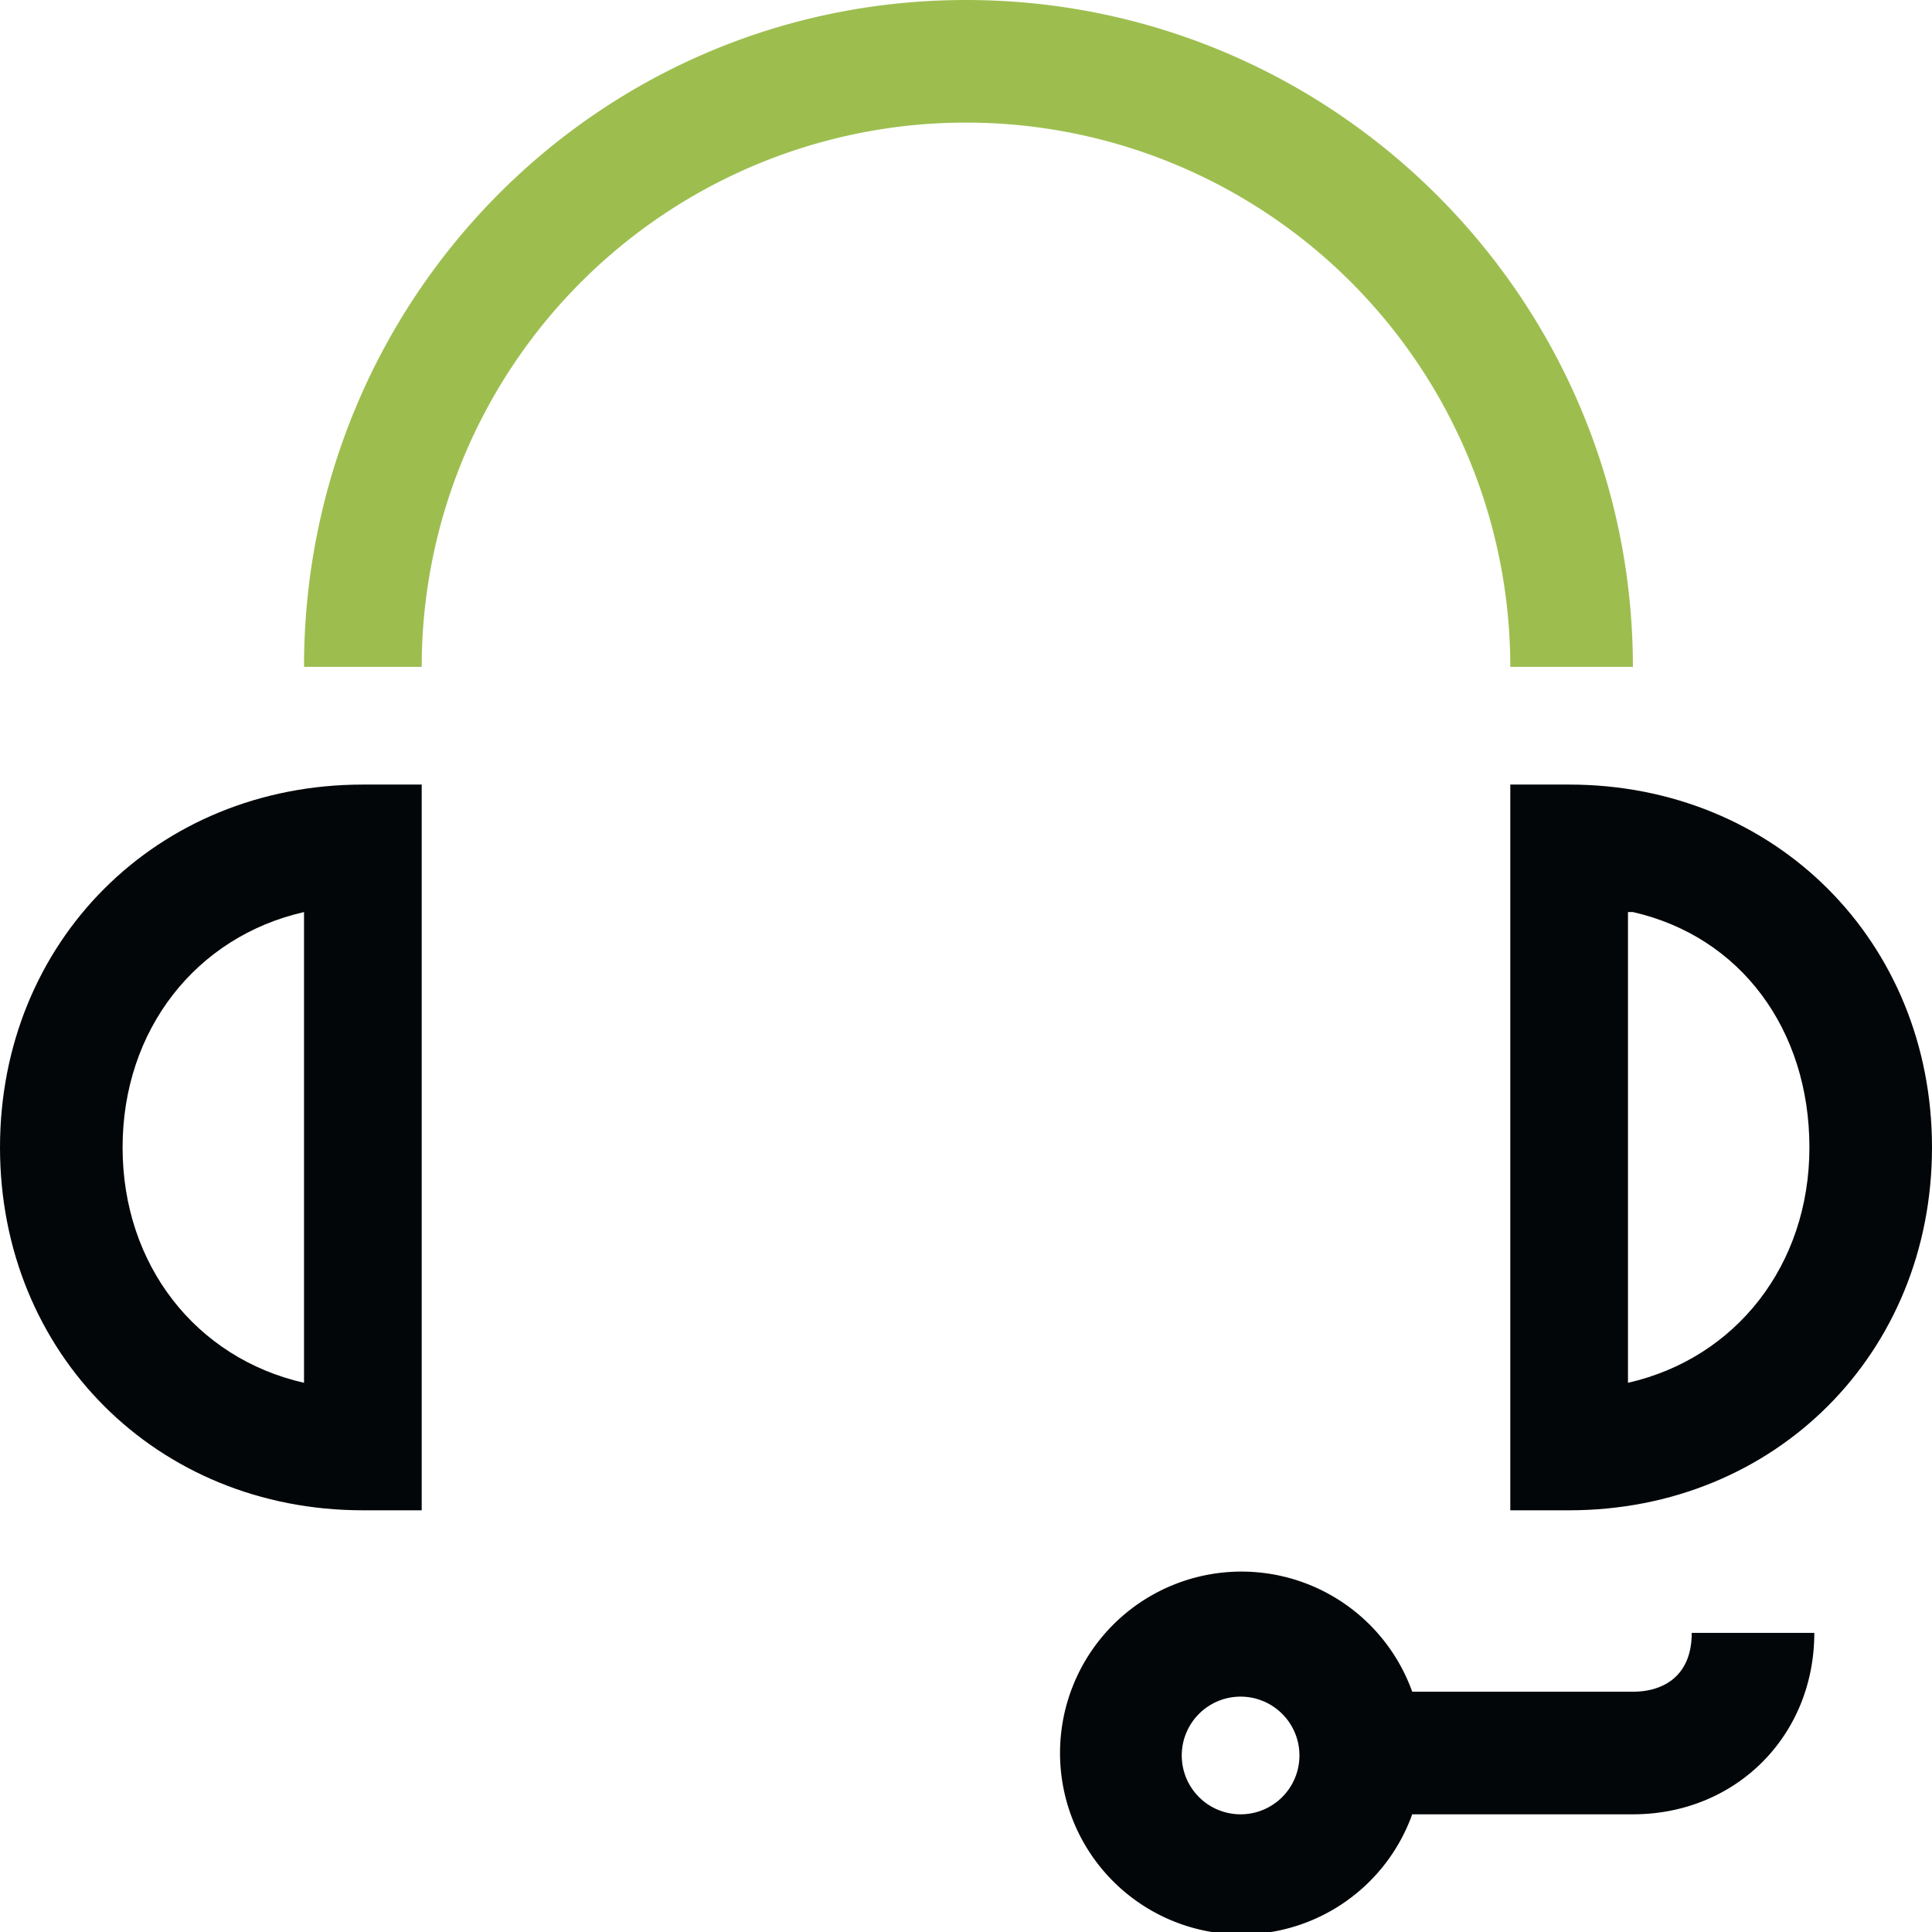
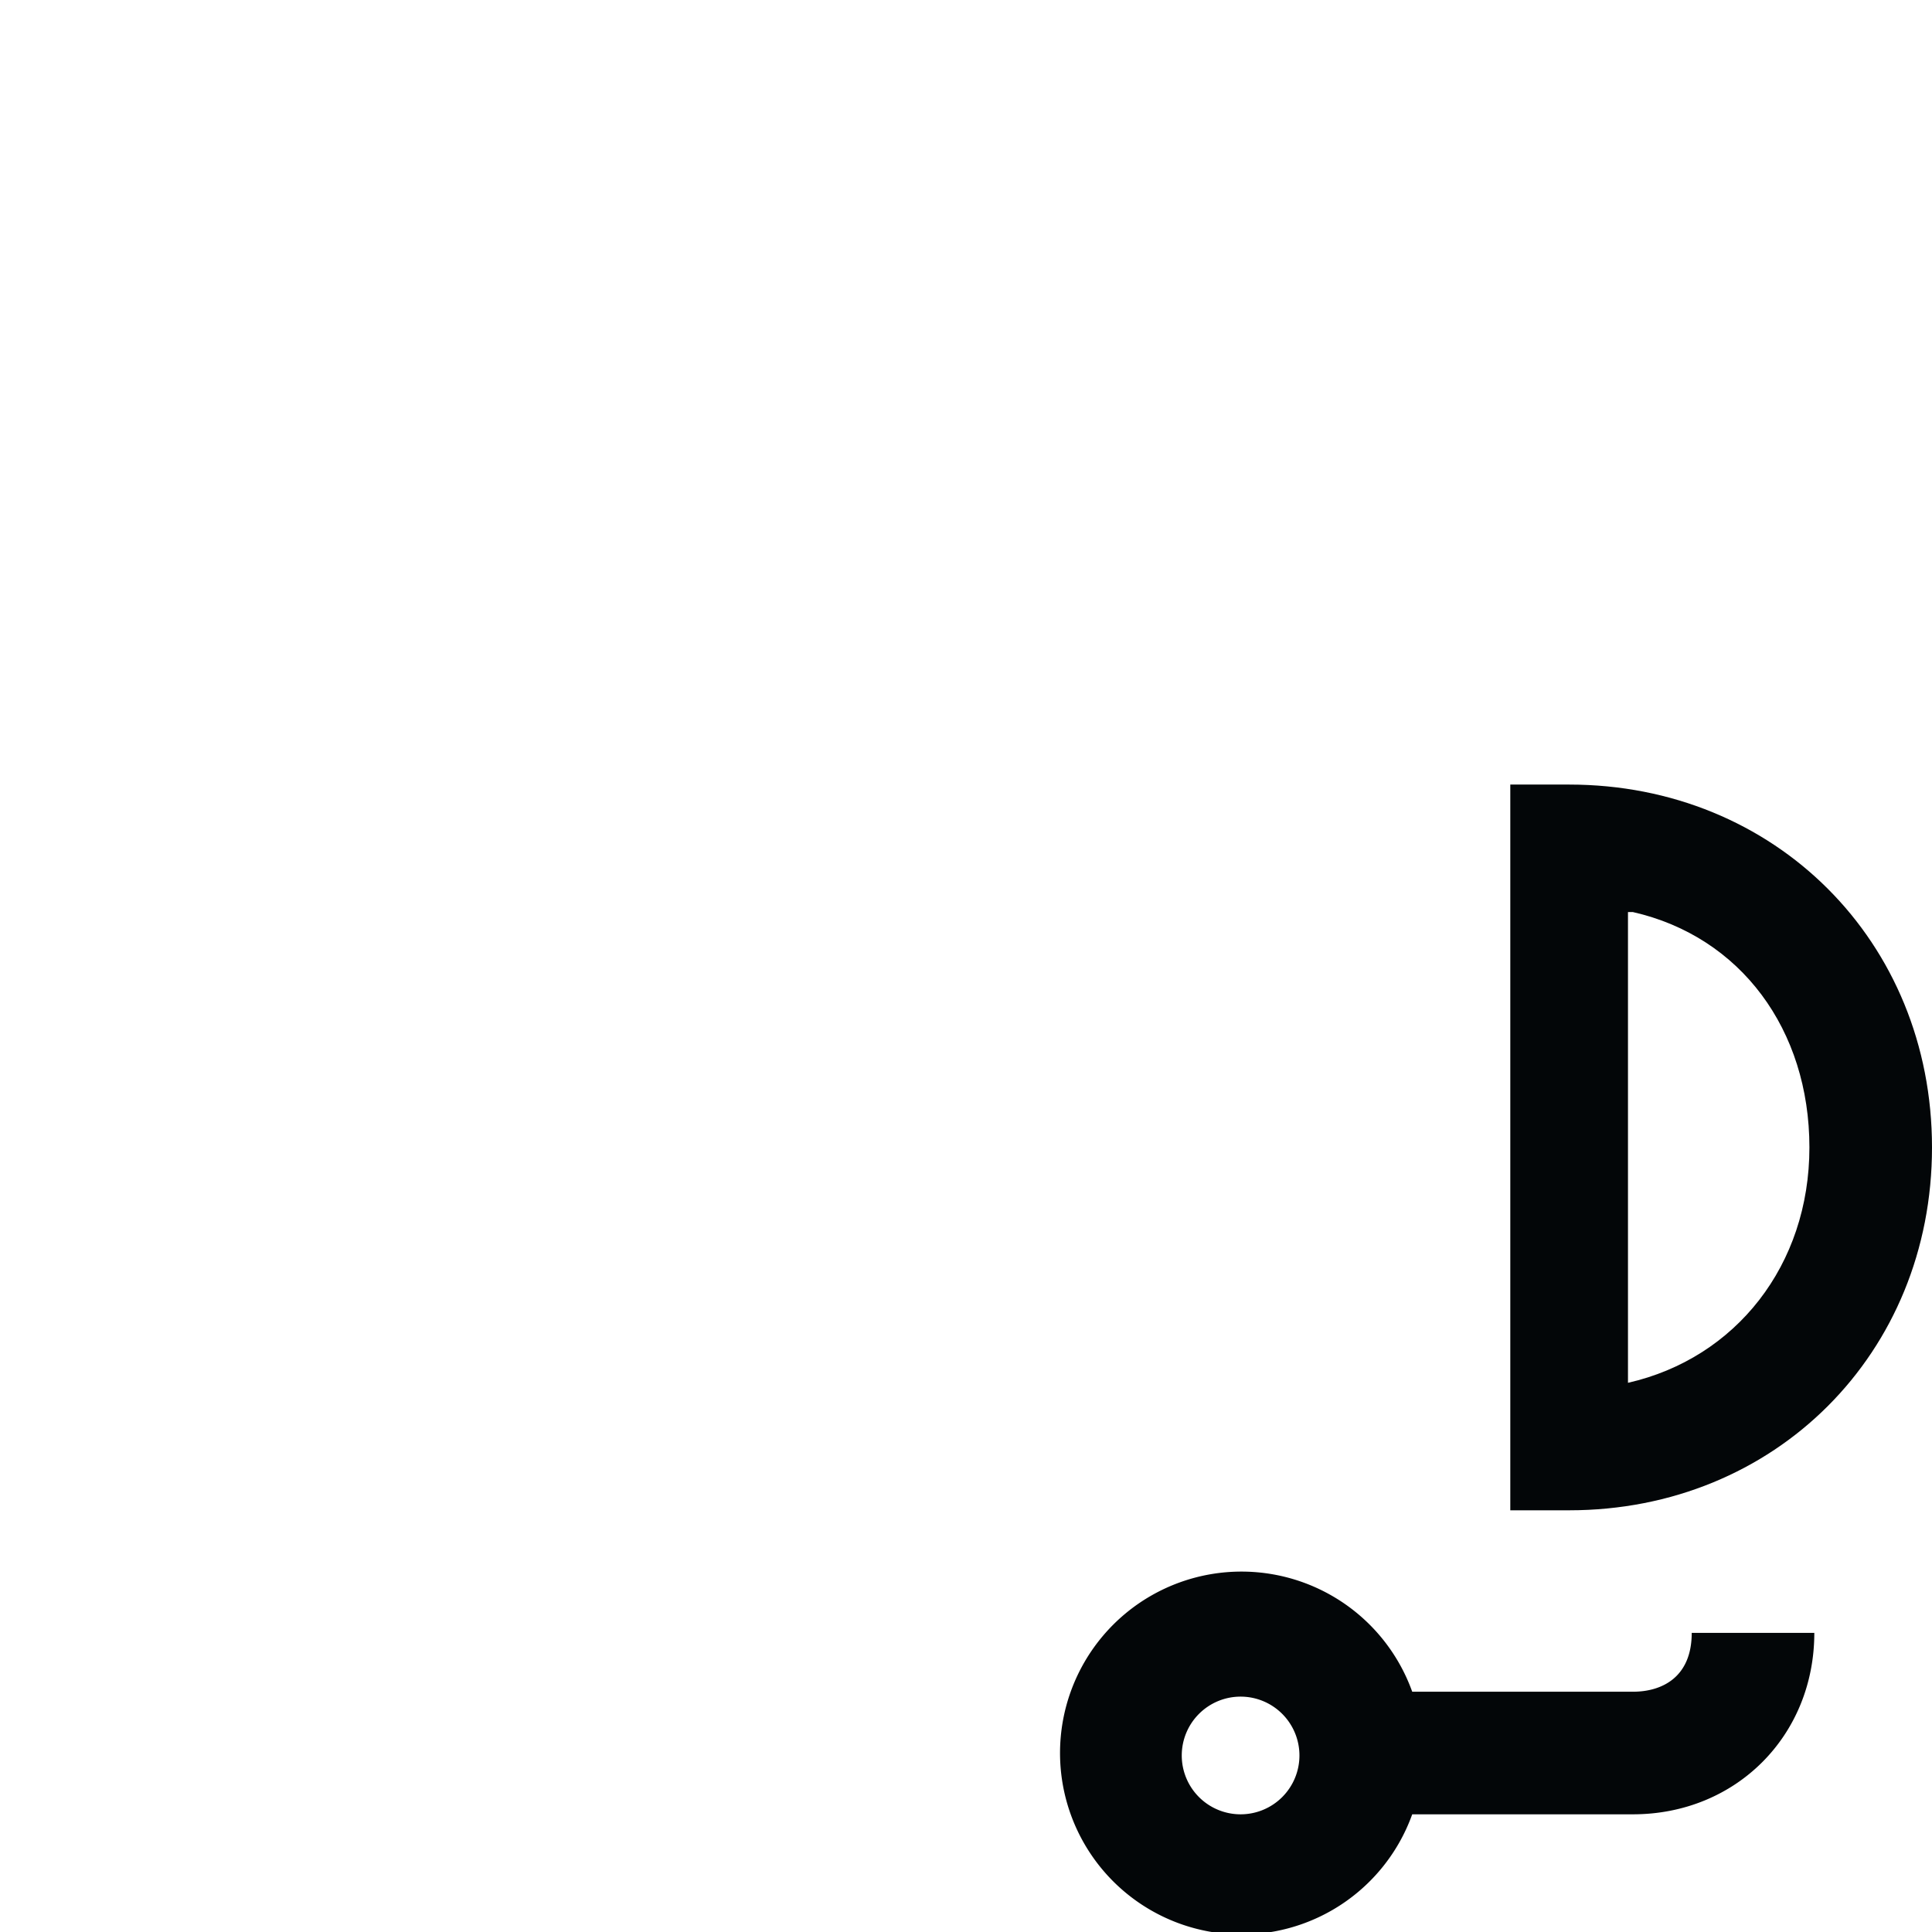
<svg xmlns="http://www.w3.org/2000/svg" viewBox="0 0 394 394">
  <defs>
    <style>.a{fill:#030608;}.b{fill:#9dbe4f;}</style>
  </defs>
  <title>avantida-icon</title>
-   <path class="a" d="M86,308H74c-42,0-74-32-74-74s32-74,74-74H86ZM62,186c-22,5-37,24-37,48s15,43,37,48Z" />
  <path class="a" d="M320,308H308V160h12c42,0,74,32,74,74S362,308,320,308Zm12-122v96c22-5,37-24,37-48S355,191,333,186Z" />
  <path class="a" d="M345,333c0,9-6,12-12,12H288a37,37,0,1,0,0,25h45c21,0,37-16,37-37Zm-92,37a12,12,0,1,1,12-12A12,12,0,0,1,253,370Z" />
-   <path class="b" d="M333,136H308a111,111,0,1,0-222,0H62C62,61,122,0,197,0S333,61,333,136Z" />
</svg>